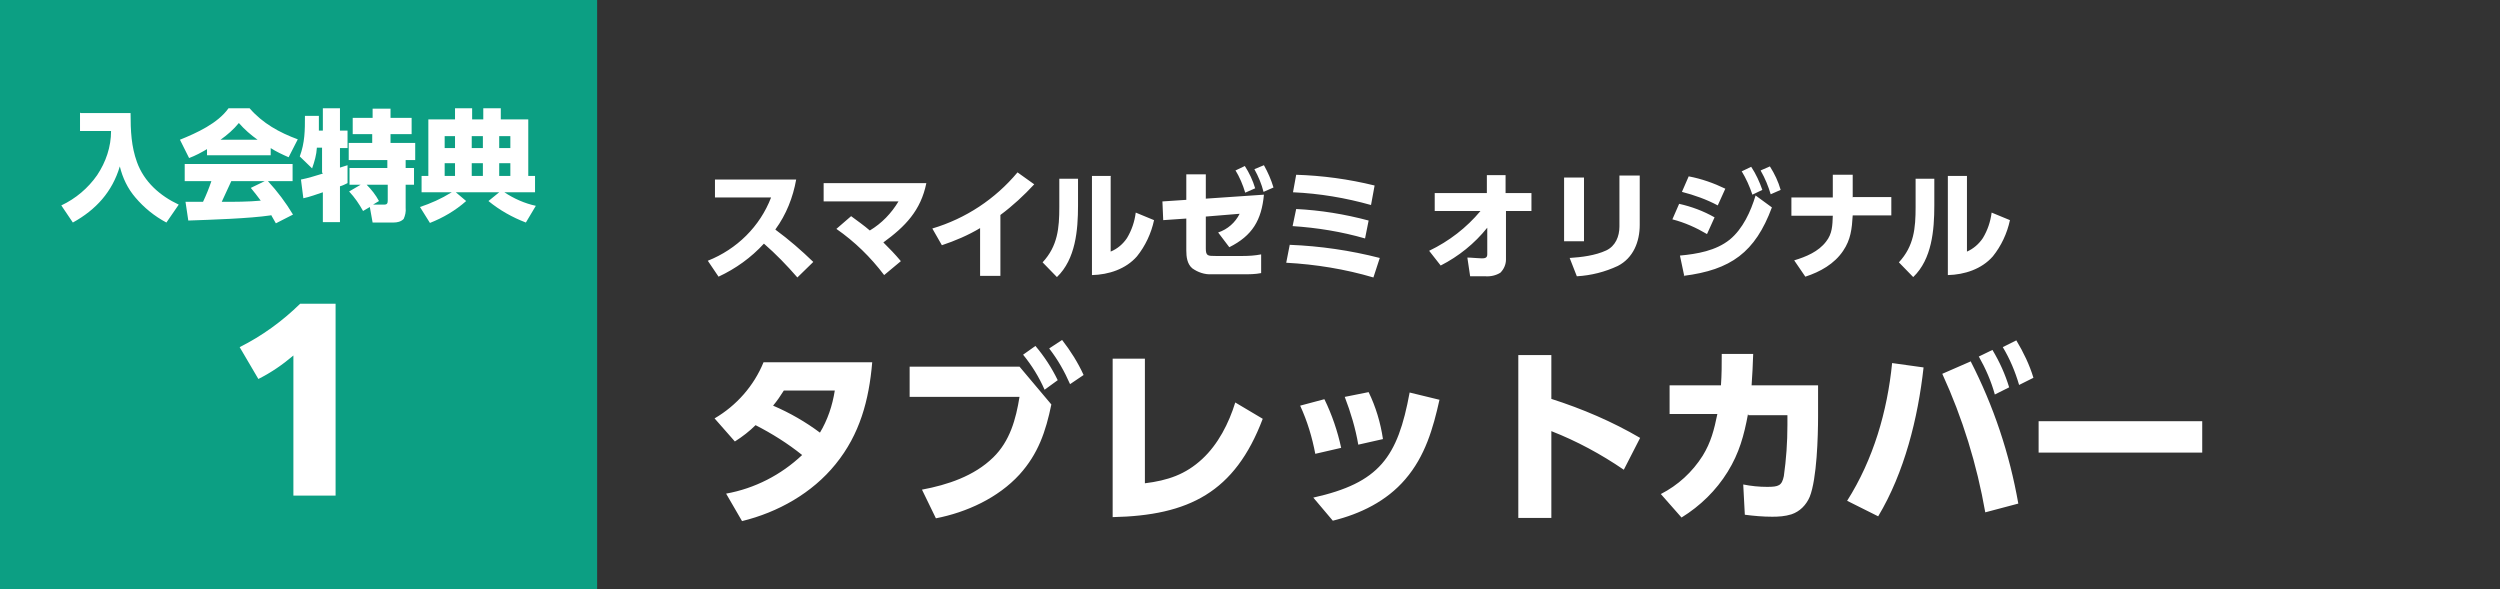
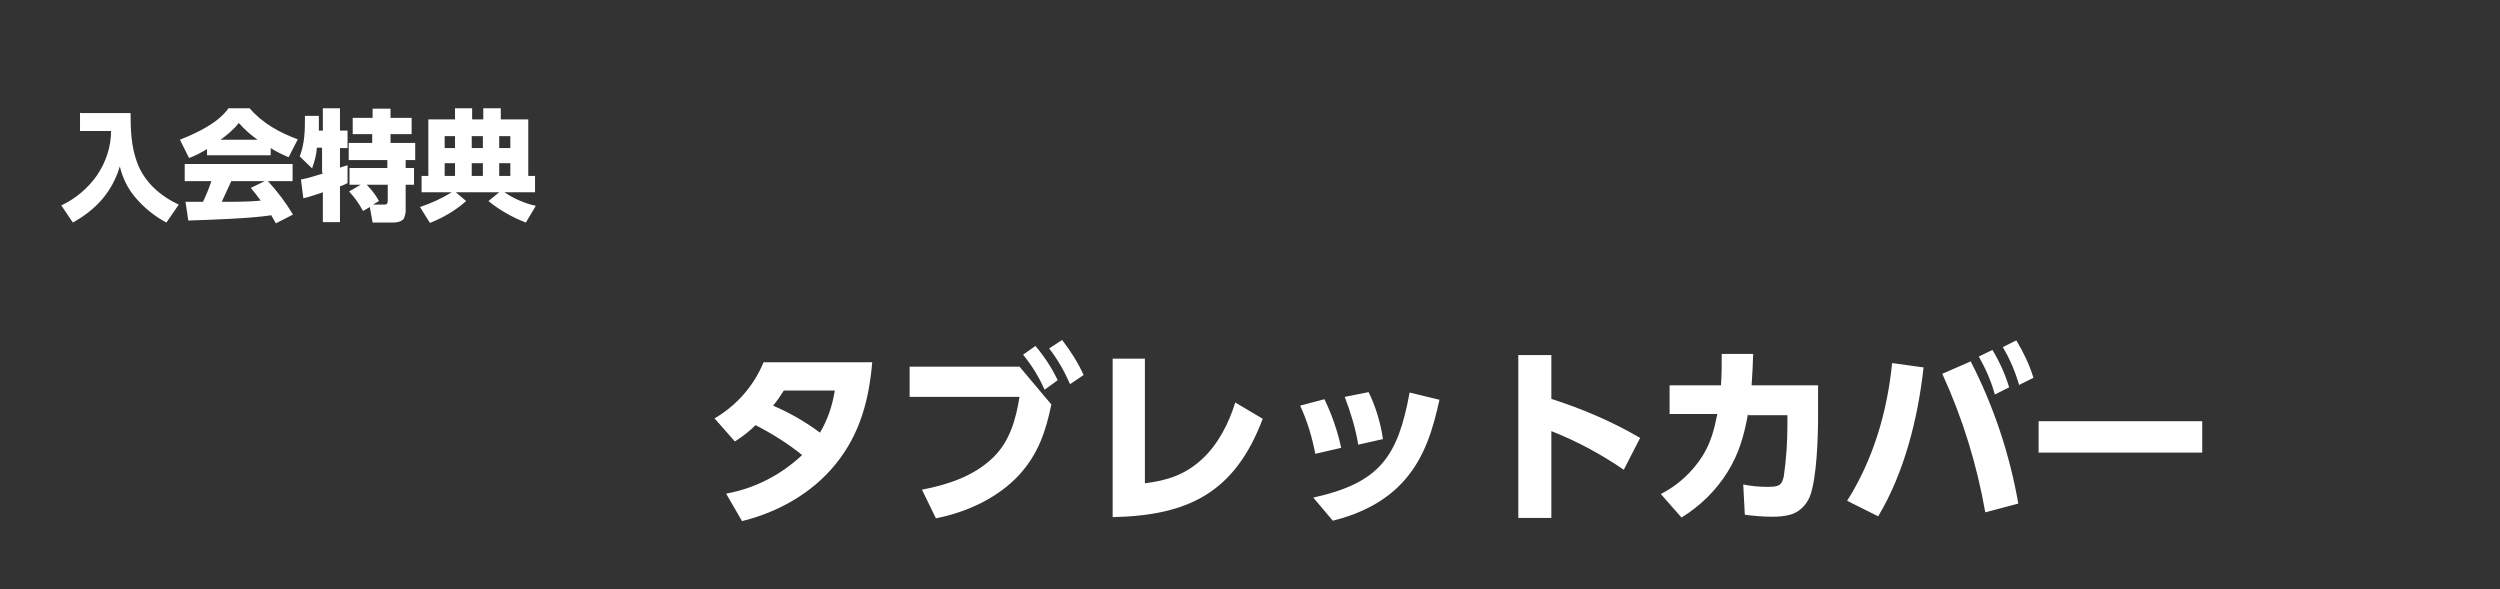
<svg xmlns="http://www.w3.org/2000/svg" id="_レイヤー_1" data-name="レイヤー_1" version="1.1" viewBox="0 0 628 148">
  <rect x="0" y="0" width="628" height="148" fill="#333333" stroke="none" />
  <defs>
    <style>
      .st0 {
        fill: #0c9f83;
      }

      .st1 {
        fill: #fff;
      }
    </style>
  </defs>
  <g id="cnt03-card02-title">
    <path id="_パス_82" data-name="パス_82" class="st1" d="M201.5,114.3c-5.3,5-11.9,8.4-19.1,9.7l4,6.9c9-2.2,17.6-7,23.5-14.3,6.1-7.5,8.4-16.1,9.2-25.6h-27.3c-2.4,5.9-6.8,10.9-12.3,14.1l5.1,5.8c1.9-1.2,3.7-2.6,5.2-4.1,4.1,2.1,8.1,4.6,11.7,7.5ZM206,108.7c-3.6-2.7-7.6-5-11.8-6.8,1-1.2,1.9-2.5,2.7-3.8h12.8c-.6,3.8-1.8,7.4-3.8,10.7ZM263.6,87.6c2.1,2.7,3.8,5.7,5.2,8.9l3.4-2.3c-1.4-3.1-3.3-6.1-5.4-8.8l-3.2,2.1ZM257,89.1c2.2,2.7,4,5.6,5.4,8.8l3.3-2.4c-1.5-3.1-3.4-6-5.6-8.6l-3.1,2.2ZM228.5,92.1v7.6h27.6c-.9,5.6-2.4,11.1-6.6,15.2-4.8,4.7-11.5,6.9-17.9,8.1l3.5,7.2c7.7-1.5,15.6-5.1,21-11,4.7-5.2,6.6-10.8,8-17.6l-8-9.5h-27.5ZM287.7,90.1h-8.2v39.8c19.1-.4,30.7-6.2,37.7-24.7l-6.9-4.1c-1.6,5.2-4.3,10.5-8.3,14.2-4.2,3.9-8.7,5.4-14.4,6.1v-31.3ZM343.8,98.5l-6,1.2c1.5,3.9,2.7,7.9,3.4,12l6.2-1.4c-.6-4.1-1.8-8.1-3.6-11.8h0ZM361.5,100.4l-7.4-1.8c-3,16.3-7.6,22.7-24.2,26.4l4.9,5.8c6.9-1.7,13.5-4.9,18.2-10.4,5-5.8,7-12.8,8.6-20h0ZM332.6,100.3l-6,1.6c1.8,3.9,3,7.9,3.8,12.1l6.5-1.5c-.9-4.2-2.3-8.3-4.2-12.2h0ZM389.7,100.3v-11.1h-8.3v40.9h8.3v-21.8c6.4,2.5,12.5,5.8,18.2,9.7l4.1-8c-7-4.1-14.5-7.3-22.3-9.8h0ZM439.2,104.3h9.8v2.5c0,4.3-.3,8.6-.9,12.8-.5,2.4-1.3,2.7-4.2,2.7-2,0-4-.2-6-.6l.4,7.6c2.3.3,4.6.5,6.9.5,1.6,0,3.2-.1,4.8-.6,2.1-.7,3.7-2.3,4.6-4.4,1.8-4.5,2.1-15.2,2.1-20.3v-7.7h-16.7c.2-2.6.3-5.2.4-7.9h-7.9c0,2.6,0,5.2-.2,7.9h-12.9v7.2h12c-.8,3.9-1.6,7.1-3.7,10.5-2.6,4.1-6.2,7.4-10.5,9.6l5.2,5.9c4.7-2.9,8.7-6.8,11.6-11.5,2.9-4.7,4.1-9.1,5.1-14.5h0ZM503.1,87.2c1.8,3,3.1,6.1,4.1,9.5l3.6-1.8c-1-3.3-2.5-6.4-4.3-9.4l-3.4,1.7ZM497.1,89.6c1.7,3,3.1,6.2,4,9.5l3.6-1.8c-1-3.3-2.4-6.4-4.2-9.4l-3.5,1.7ZM495,90.8l-7.1,3.1c5.1,11.1,8.7,22.8,10.8,34.8l8.3-2.2c-2.2-12.5-6.2-24.5-12-35.8ZM475.3,91.2c-1.2,12.1-4.7,24.2-11.3,34.6l7.8,3.9c6.6-11,10-24.7,11.4-37.4l-7.9-1.1ZM512.1,105.8v7.9h41.1v-7.9h-41.1Z" />
-     <path id="_パス_81" data-name="パス_81" class="st1" d="M194.8,57.6c2.7-3.7,4.4-8,5.2-12.5h-20.4v4.5h14.1c-2.8,7.3-8.6,13-15.9,15.9l2.7,4c4.3-2,8.2-4.8,11.4-8.3,3,2.6,5.8,5.5,8.4,8.5l4-3.9c-3-2.9-6.1-5.6-9.5-8.1ZM218.5,57.9c-1.5-1.3-3.1-2.4-4.7-3.6l-3.7,3.2c4.6,3.2,8.6,7.1,12,11.6l4.2-3.5c-1.7-2-2.6-2.9-4.4-4.7,5.5-4,9.4-8,10.8-14.9h-25.8v4.6h18.8c-1.8,3-4.2,5.5-7.2,7.3ZM251.3,54c3.1-2.3,5.9-4.9,8.5-7.7l-4.2-3c-5.6,6.7-13,11.6-21.4,14.1l2.4,4.2c3.3-1.1,6.6-2.5,9.6-4.3v12h5.1v-15.3ZM279.1,44.2h-4.8v24.9c4.2-.1,8.5-1.5,11.3-4.7,2.1-2.6,3.6-5.8,4.3-9.1l-4.6-1.9c-.3,2.3-1,4.4-2.2,6.4-1,1.5-2.4,2.7-4.1,3.4v-18.9ZM270.9,44.9h-4.8v7.1c0,5.3-.4,9.8-4.2,13.9l3.6,3.7c4.7-4.5,5.3-11.8,5.3-18v-6.7ZM315.1,42.5c1,1.8,1.8,3.7,2.3,5.7l2.5-1.1c-.6-2-1.4-3.8-2.4-5.6l-2.4,1ZM310.3,42.7c1.1,1.8,1.9,3.7,2.5,5.7l2.5-1.1c-.6-2-1.5-3.9-2.6-5.6l-2.3,1.1ZM302.9,54.4l8.5-.7c-1.1,2.2-3,3.9-5.4,4.7l2.8,3.7c5.8-2.9,8.1-6.8,8.7-13.2l-14.6,1v-6.1h-4.9v6.4l-6,.4.2,4.7,5.8-.4v8c0,1.6.2,3.4,1.5,4.5,1.4,1,3.1,1.6,4.9,1.5h7.9c1.5,0,3,0,4.5-.3v-4.7c-1.5.3-3.1.4-4.6.4h-6.8c-2,0-2.5,0-2.5-1.9v-8ZM325.6,43.9l-.8,4.4c6.7.3,13.2,1.4,19.6,3.2l.9-4.9c-6.5-1.6-13.1-2.5-19.8-2.7ZM325.6,52.5l-.9,4.3c6.2.4,12.3,1.4,18.2,3.1l.9-4.5c-6-1.6-12.1-2.6-18.3-2.9ZM324,61.4l-.9,4.6c7.4.4,14.8,1.6,21.9,3.7l1.6-4.9c-7.4-1.9-15-3-22.6-3.3ZM371.9,53c-3.5,4.2-7.9,7.6-12.9,10l2.9,3.7c4.5-2.3,8.5-5.5,11.7-9.5v6.7c0,.9-.6,1-1.4,1s-2.6-.2-3.6-.2l.7,4.7c1.3,0,2.6,0,3.8,0,1.3.1,2.7-.2,3.8-.9.9-.9,1.4-2.1,1.4-3.3v-12.2s6.4,0,6.4,0v-4.5h-6.5v-4.5h-4.7v4.5h-13.1v4.5h11.5ZM411.9,44.1h-5.1v12.8c0,2.5-1,4.9-3.3,6-2.8,1.3-6.2,1.7-9.2,1.9l1.8,4.6c3.6-.2,7.1-1.1,10.3-2.6,3.9-2,5.5-6.1,5.5-10.3v-12.4ZM397.9,44.6h-5v16h5v-16ZM442.3,42.9c1.1,1.9,1.9,3.9,2.5,5.9l2.5-1.1c-.6-2.1-1.5-4-2.7-5.9l-2.3,1ZM437.5,43c1.1,1.8,2,3.8,2.7,5.9l2.5-1.2c-.7-2-1.6-4-2.8-5.8l-2.3,1.1ZM424.2,44.3l-1.7,3.9c3.1.8,6.2,1.9,9,3.4l1.9-4.2c-2.9-1.4-6-2.5-9.2-3.1h0ZM422.9,69.3c11.9-1.5,18-5.9,22.2-17.2l-4.1-3c-1.2,4-3.2,8.4-6.5,11.1-3.5,2.8-8.2,3.6-12.5,4l1.1,5.2ZM421.8,51.2l-1.7,3.9c3.1.8,6,2.1,8.7,3.7l1.9-4.2c-2.8-1.6-5.8-2.7-8.9-3.4ZM465.4,49.6v-5.7h-5v5.7h-10.4v4.6h10.4c-.1,2.4-.1,4.5-1.7,6.5-1.9,2.5-5,3.8-8,4.7l2.8,4.1c3.7-1.2,7.3-3.2,9.5-6.5,1.9-2.8,2.2-5.5,2.4-8.9h9.7v-4.6h-9.6ZM494.1,44.2h-4.8v24.9c4.2-.1,8.5-1.5,11.3-4.7,2.1-2.6,3.6-5.8,4.3-9.1l-4.6-1.9c-.3,2.3-1,4.4-2.2,6.4-1,1.5-2.4,2.7-4,3.4v-18.9ZM486,44.9h-4.8v7.1c0,5.3-.4,9.8-4.2,13.9l3.6,3.7c4.7-4.5,5.3-11.8,5.3-18v-6.7Z" />
-     <rect id="_長方形_35" data-name="長方形_35" class="st0" width="150" height="148" />
-     <path id="_パス_84" data-name="パス_84" class="st1" d="M73.7,124.5h10.6v-48.2h-8.9c-4.5,4.4-9.6,8.1-15.2,10.9l4.7,8c3.2-1.6,6.1-3.6,8.8-5.9v35.3Z" />
    <path id="_パス_83" data-name="パス_83" class="st1" d="M20.1,28.3v4.6h7.8c0,4-1.3,7.8-3.5,11.1-2.3,3.3-5.4,5.9-9,7.6l2.9,4.3c5.8-3.2,9.9-7.7,11.8-14.1.7,2.9,2,5.6,3.9,7.8,2.2,2.6,4.8,4.7,7.8,6.3l3.1-4.5c-4.7-2.2-8.7-5.7-10.5-10.7-1.4-3.9-1.6-7.7-1.6-12.3h-12.5ZM52,37.3v1.7h16v-1.8c1.4.9,2.9,1.6,4.5,2.3l2.3-4.5c-4.6-1.7-8.8-4-12.1-7.8h-5.3c-2.7,3.8-8,6.2-12.2,7.9l2.3,4.6c1.6-.6,3.1-1.4,4.6-2.3ZM55.4,35.1c1.7-1.2,3.3-2.6,4.6-4.2,1.4,1.6,3,3,4.7,4.2h-9.3ZM68.1,54c.4.7.8,1.4,1.2,2.1l4.3-2.2c-1.8-3-3.9-5.8-6.3-8.4h6.2v-4.3h-27.1v4.3h6.7c-.6,1.8-1.3,3.5-2.1,5.2h-3.3c-.4,0-.7,0-1.1,0l.7,4.7c5.7-.2,15.3-.5,20.7-1.3ZM65.5,50.4c-3.2.3-6.5.3-9.8.3.8-1.7,1.6-3.5,2.4-5.2h8.4l-3.5,1.7c.9,1.1,1.7,2.1,2.5,3.2ZM81.1,43.6c-1.6.5-3.9,1.2-5.5,1.5l.6,4.7c1.5-.3,3.4-1,4.9-1.5v7.5h4.3v-9c.7-.2,1.3-.5,1.9-.8v-4.5c-.7.2-1.3.4-1.9.6v-4.9h1.9v-4.4h-1.9v-5.6h-4.3v5.6h-1c0-1.1,0-2.4,0-3.7h-3.5c0,3.6,0,6.7-1.3,10.2l3.1,3c.6-1.7,1.1-3.4,1.2-5.2h1.3v6.2ZM90.6,46.4l-2.9,1.7c1.4,1.5,2.5,3.1,3.5,4.9l1.7-1,.7,3.9h5.2c1,0,1.9-.2,2.6-.9.4-.9.6-1.8.5-2.8v-5.8h2.1v-4.2h-2.1v-2h2.4v-4.3h-6.2v-2.2h5.3v-4.1h-5.3v-2.3h-4.5v2.3h-5v4.1h4.9v2.2h-5.9v4.3h9.7v2h-9.5v4.2h2.8ZM92.2,46.4h5.2v3.9c0,.7-.1,1.1-.9,1.1h-2.8l1.5-.9c-.8-1.5-1.9-2.9-3.1-4.1ZM113.3,48.4c-2.4,1.5-5.1,2.7-7.8,3.6l2.5,4c3.3-1.3,6.4-3.1,9.1-5.5l-2.6-2.2h10.9l-2.7,2.2c2.8,2.3,6,4.1,9.4,5.4l2.5-4.2c-2.8-.6-5.5-1.8-7.9-3.4h7.7v-4.1h-1.7v-14.2h-6.9v-2.8h-4.4v2.8h-2.8v-2.8h-4.3v2.8h-6.7v14.2h-1.7v4.1h7.6ZM114.3,34.2v3h-2.6v-3h2.6ZM121.3,34.2v3h-2.8v-3h2.8ZM128.2,34.2v3h-2.8v-3h2.8ZM114.3,41v3.2h-2.6v-3.2h2.6ZM121.3,41v3.2h-2.8v-3.2h2.8ZM128.2,41v3.2h-2.8v-3.2h2.8Z" />
  </g>
</svg>